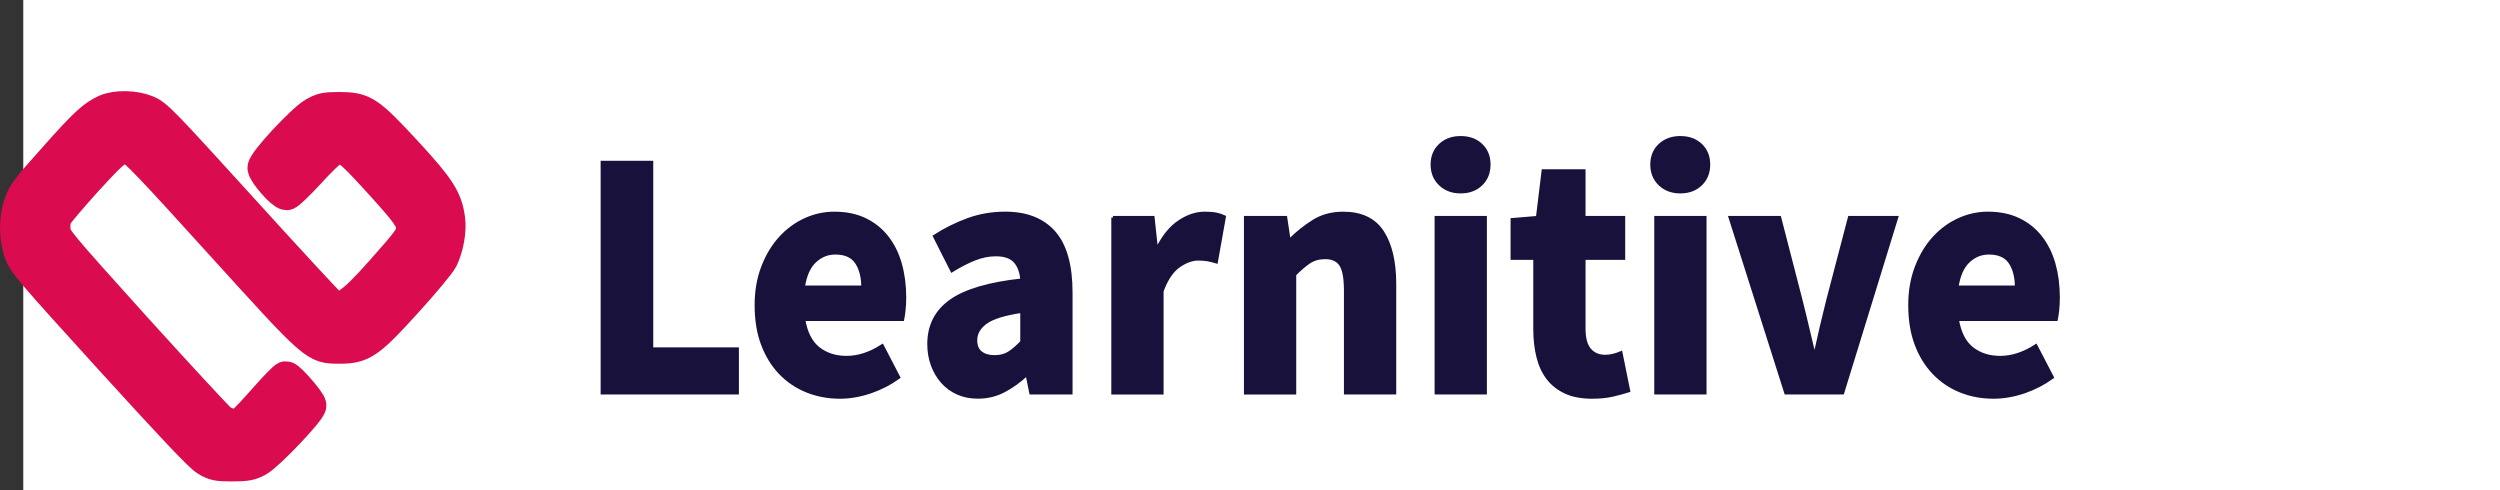
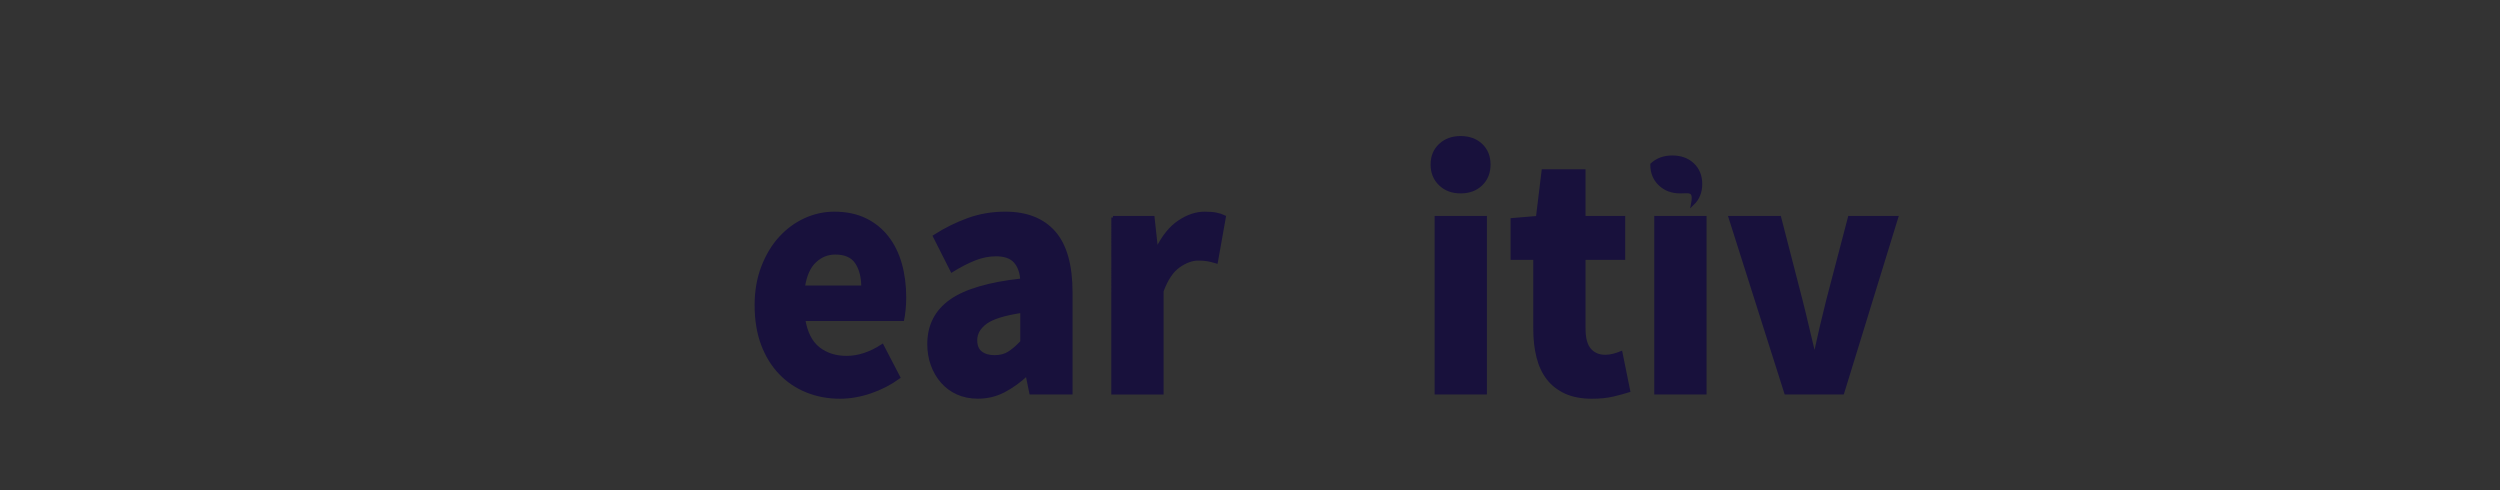
<svg xmlns="http://www.w3.org/2000/svg" xmlns:ns1="http://ns.adobe.com/AdobeIllustrator/10.0/" ns1:viewOrigin="14.3379 40.25" ns1:rulerOrigin="1 0" ns1:pageBounds="-1 44 191 0" width="151.662" height="29.75" viewBox="0 0 151.662 29.75" overflow="visible" enable-background="new 0 0 151.662 29.75" xml:space="preserve">
  <rect x="0" y="0" width="151.662" height="29.75" fill="#333333" stroke="none" />
  <g id="Layer_1" ns1:knockout="Off" ns1:layer="yes" ns1:dimmedPercent="50" ns1:rgbTrio="#4F008000FFFF">
-     <rect x="1.412" fill="#FFFFFF" width="150.25" height="29.75" />
-     <path fill="#DA0B4E" stroke="#DA0B4E" stroke-width="2" d="M6.415,6.725C5.666,7.07,5.171,7.52,3.294,9.635     c-1.62,1.805-1.866,2.139-2.069,2.745c-0.301,0.902-0.301,1.995,0,2.899c0.225,0.653,0.547,1.032,5.501,6.485     c3.71,4.076,5.425,5.894,5.801,6.118c0.471,0.287,0.655,0.323,1.554,0.323c0.87,0,1.105-0.048,1.555-0.287     c0.612-0.334,3.164-3.016,3.164-3.326c0-0.212-1.275-1.677-1.458-1.677c-0.064,0-0.61,0.559-1.223,1.251     c-0.601,0.688-1.212,1.339-1.352,1.435c-0.385,0.286-0.955,0.239-1.414-0.117c-0.216-0.168-2.563-2.711-5.213-5.632     c-4.706-5.228-4.803-5.344-4.857-5.869c-0.032-0.344,0-0.653,0.107-0.878c0.086-0.19,0.934-1.176,1.866-2.209     c1.77-1.925,1.866-1.997,2.659-1.889c0.257,0.035,1.319,1.138,5.469,5.725c5.844,6.443,5.727,6.332,7.239,6.332     c1.339,0,1.747-0.271,3.999-2.755c1.052-1.152,2.028-2.328,2.167-2.602c0.333-0.666,0.526-1.711,0.429-2.399     c-0.151-1.2-0.558-1.855-2.584-4.052c-2.295-2.483-2.583-2.674-4.064-2.674c-0.837,0-1.04,0.049-1.523,0.321     c-0.707,0.415-3.033,2.921-3.033,3.279c0,0.296,1.115,1.568,1.372,1.568c0.086,0,0.696-0.583,1.352-1.295     c0.654-0.724,1.329-1.367,1.501-1.438c0.633-0.261,0.879-0.083,2.723,1.937c1.813,1.996,2.059,2.341,2.059,2.9     c0,0.486-0.171,0.724-1.865,2.625c-1.898,2.139-2.468,2.482-3.175,1.973c-0.149-0.12-2.562-2.721-5.362-5.811     C9.846,7.39,9.482,7.01,8.902,6.772C8.153,6.463,7.037,6.451,6.415,6.725z" />
    <g ns1:knockout="Off">
-       <path ns1:knockout="Off" fill="#18113C" stroke="#18113C" stroke-width="0.2" d="M36.537,9.854h2.992v11.319h5.196v2.658h-8.188      V9.854z" />
      <path ns1:knockout="Off" fill="#18113C" stroke="#18113C" stroke-width="0.2" d="M45.879,18.515c0-0.857,0.135-1.632,0.404-2.326      s0.623-1.279,1.062-1.758c0.438-0.479,0.94-0.847,1.506-1.104c0.566-0.257,1.152-0.386,1.759-0.386      c0.714,0,1.338,0.129,1.87,0.386c0.532,0.257,0.977,0.615,1.334,1.072c0.357,0.458,0.624,0.997,0.799,1.619      c0.175,0.622,0.263,1.297,0.263,2.026c0,0.286-0.014,0.547-0.041,0.783s-0.054,0.418-0.081,0.546H48.75      c0.135,0.814,0.435,1.404,0.899,1.769c0.465,0.365,1.035,0.547,1.708,0.547c0.714,0,1.436-0.236,2.164-0.707l0.991,1.907      c-0.513,0.372-1.082,0.665-1.709,0.88c-0.627,0.213-1.243,0.32-1.85,0.32c-0.715,0-1.382-0.125-2.002-0.375      s-1.159-0.614-1.617-1.093c-0.458-0.479-0.816-1.062-1.072-1.747S45.879,19.4,45.879,18.515z M52.349,17.421      c0-0.614-0.128-1.115-0.384-1.5s-0.688-0.579-1.294-0.579c-0.472,0-0.886,0.168-1.244,0.504s-0.59,0.861-0.697,1.576H52.349z" />
      <path ns1:knockout="Off" fill="#18113C" stroke="#18113C" stroke-width="0.2" d="M56.353,20.873c0-1.115,0.445-1.987,1.334-2.616      s2.325-1.05,4.307-1.265c-0.027-0.472-0.162-0.847-0.404-1.125c-0.243-0.278-0.634-0.418-1.173-0.418      c-0.432,0-0.863,0.086-1.294,0.257c-0.432,0.171-0.89,0.407-1.375,0.707l-1.051-2.079c0.647-0.415,1.324-0.75,2.032-1.008      c0.708-0.257,1.459-0.386,2.254-0.386c1.294,0,2.281,0.39,2.962,1.168s1.021,1.99,1.021,3.633v6.088H62.54l-0.222-1.093h-0.061      c-0.432,0.4-0.886,0.725-1.365,0.975s-1.001,0.375-1.567,0.375c-0.458,0-0.87-0.082-1.233-0.246      c-0.364-0.164-0.674-0.393-0.93-0.686s-0.455-0.633-0.596-1.019S56.353,21.33,56.353,20.873z M59.184,20.637      c0,0.344,0.104,0.598,0.313,0.762s0.489,0.246,0.839,0.246c0.35,0,0.646-0.078,0.889-0.236c0.243-0.156,0.499-0.378,0.769-0.664      v-1.865c-1.065,0.157-1.8,0.387-2.204,0.686C59.386,19.865,59.184,20.223,59.184,20.637z" />
      <path ns1:knockout="Off" fill="#18113C" stroke="#18113C" stroke-width="0.2" d="M67.516,13.198h2.426l0.203,1.865h0.081      c0.364-0.729,0.802-1.265,1.314-1.607s1.024-0.515,1.537-0.515c0.283,0,0.515,0.018,0.697,0.054      c0.182,0.036,0.347,0.089,0.496,0.161l-0.485,2.723c-0.189-0.057-0.364-0.1-0.526-0.129c-0.162-0.028-0.351-0.043-0.566-0.043      c-0.377,0-0.771,0.143-1.183,0.429s-0.752,0.793-1.021,1.522v6.174h-2.972V13.198z" />
-       <path ns1:knockout="Off" fill="#18113C" stroke="#18113C" stroke-width="0.2" d="M75.563,13.198h2.426l0.203,1.351h0.081      c0.431-0.429,0.903-0.804,1.415-1.125s1.112-0.482,1.8-0.482c1.092,0,1.884,0.379,2.376,1.136      c0.492,0.758,0.738,1.808,0.738,3.151v6.603h-2.973v-6.195c0-0.771-0.098-1.3-0.293-1.586c-0.195-0.286-0.509-0.429-0.94-0.429      c-0.377,0-0.701,0.089-0.971,0.268s-0.566,0.432-0.89,0.761v7.182h-2.972V13.198z" />
      <path ns1:knockout="Off" fill="#18113C" stroke="#18113C" stroke-width="0.2" d="M88.605,11.633c-0.499,0-0.91-0.153-1.233-0.461      c-0.323-0.307-0.485-0.704-0.485-1.19c0-0.486,0.162-0.879,0.485-1.179c0.323-0.3,0.734-0.45,1.233-0.45      c0.512,0,0.927,0.15,1.244,0.45c0.316,0.3,0.475,0.693,0.475,1.179c0,0.486-0.158,0.883-0.475,1.19      C89.532,11.48,89.117,11.633,88.605,11.633z M87.13,13.198h2.972v10.633H87.13V13.198z" />
      <path ns1:knockout="Off" fill="#18113C" stroke="#18113C" stroke-width="0.2" d="M93.114,15.664h-1.375v-2.337l1.536-0.128      l0.344-2.83h2.467v2.83h2.406v2.465h-2.406v4.266c0,0.6,0.118,1.032,0.354,1.297c0.236,0.265,0.55,0.396,0.941,0.396      c0.161,0,0.326-0.021,0.494-0.064c0.169-0.043,0.32-0.093,0.455-0.15l0.465,2.295c-0.27,0.086-0.586,0.17-0.949,0.257      c-0.365,0.085-0.789,0.128-1.274,0.128c-0.62,0-1.149-0.1-1.587-0.299c-0.438-0.201-0.795-0.479-1.072-0.837      c-0.275-0.357-0.479-0.79-0.605-1.297c-0.129-0.507-0.192-1.068-0.192-1.683V15.664z" />
-       <path ns1:knockout="Off" fill="#18113C" stroke="#18113C" stroke-width="0.2" d="M101.931,11.633c-0.499,0-0.91-0.153-1.233-0.461      c-0.323-0.307-0.484-0.704-0.484-1.19c0-0.486,0.161-0.879,0.484-1.179c0.323-0.3,0.734-0.45,1.233-0.45      c0.513,0,0.927,0.15,1.243,0.45c0.316,0.3,0.476,0.693,0.476,1.179c0,0.486-0.159,0.883-0.476,1.19      C102.857,11.48,102.443,11.633,101.931,11.633z M100.455,13.198h2.972v10.633h-2.972V13.198z" />
+       <path ns1:knockout="Off" fill="#18113C" stroke="#18113C" stroke-width="0.2" d="M101.931,11.633c-0.499,0-0.91-0.153-1.233-0.461      c-0.323-0.307-0.484-0.704-0.484-1.19c0.323-0.3,0.734-0.45,1.233-0.45      c0.513,0,0.927,0.15,1.243,0.45c0.316,0.3,0.476,0.693,0.476,1.179c0,0.486-0.159,0.883-0.476,1.19      C102.857,11.48,102.443,11.633,101.931,11.633z M100.455,13.198h2.972v10.633h-2.972V13.198z" />
      <path ns1:knockout="Off" fill="#18113C" stroke="#18113C" stroke-width="0.2" d="M104.963,13.198h2.992l1.295,5.016      c0.135,0.529,0.266,1.069,0.394,1.619s0.26,1.104,0.395,1.661h0.081c0.121-0.557,0.246-1.111,0.374-1.661      s0.259-1.089,0.394-1.619l1.314-5.016h2.852l-3.275,10.633h-3.438L104.963,13.198z" />
-       <path ns1:knockout="Off" fill="#18113C" stroke="#18113C" stroke-width="0.2" d="M115.863,18.515c0-0.857,0.135-1.632,0.404-2.326      s0.623-1.279,1.061-1.758c0.438-0.479,0.94-0.847,1.507-1.104c0.565-0.257,1.152-0.386,1.759-0.386      c0.715,0,1.338,0.129,1.87,0.386c0.532,0.257,0.978,0.615,1.335,1.072c0.357,0.458,0.623,0.997,0.799,1.619      c0.174,0.622,0.262,1.297,0.262,2.026c0,0.286-0.014,0.547-0.04,0.783s-0.054,0.418-0.081,0.546h-6.004      c0.135,0.814,0.434,1.404,0.898,1.769c0.465,0.365,1.035,0.547,1.709,0.547c0.715,0,1.436-0.236,2.164-0.707l0.99,1.907      c-0.513,0.372-1.082,0.665-1.709,0.88c-0.627,0.213-1.243,0.32-1.85,0.32c-0.715,0-1.382-0.125-2.002-0.375      s-1.159-0.614-1.617-1.093c-0.459-0.479-0.816-1.062-1.072-1.747S115.863,19.4,115.863,18.515z M122.332,17.421      c0-0.614-0.128-1.115-0.384-1.5s-0.688-0.579-1.294-0.579c-0.472,0-0.887,0.168-1.244,0.504s-0.59,0.861-0.697,1.576H122.332z" />
    </g>
  </g>
</svg>